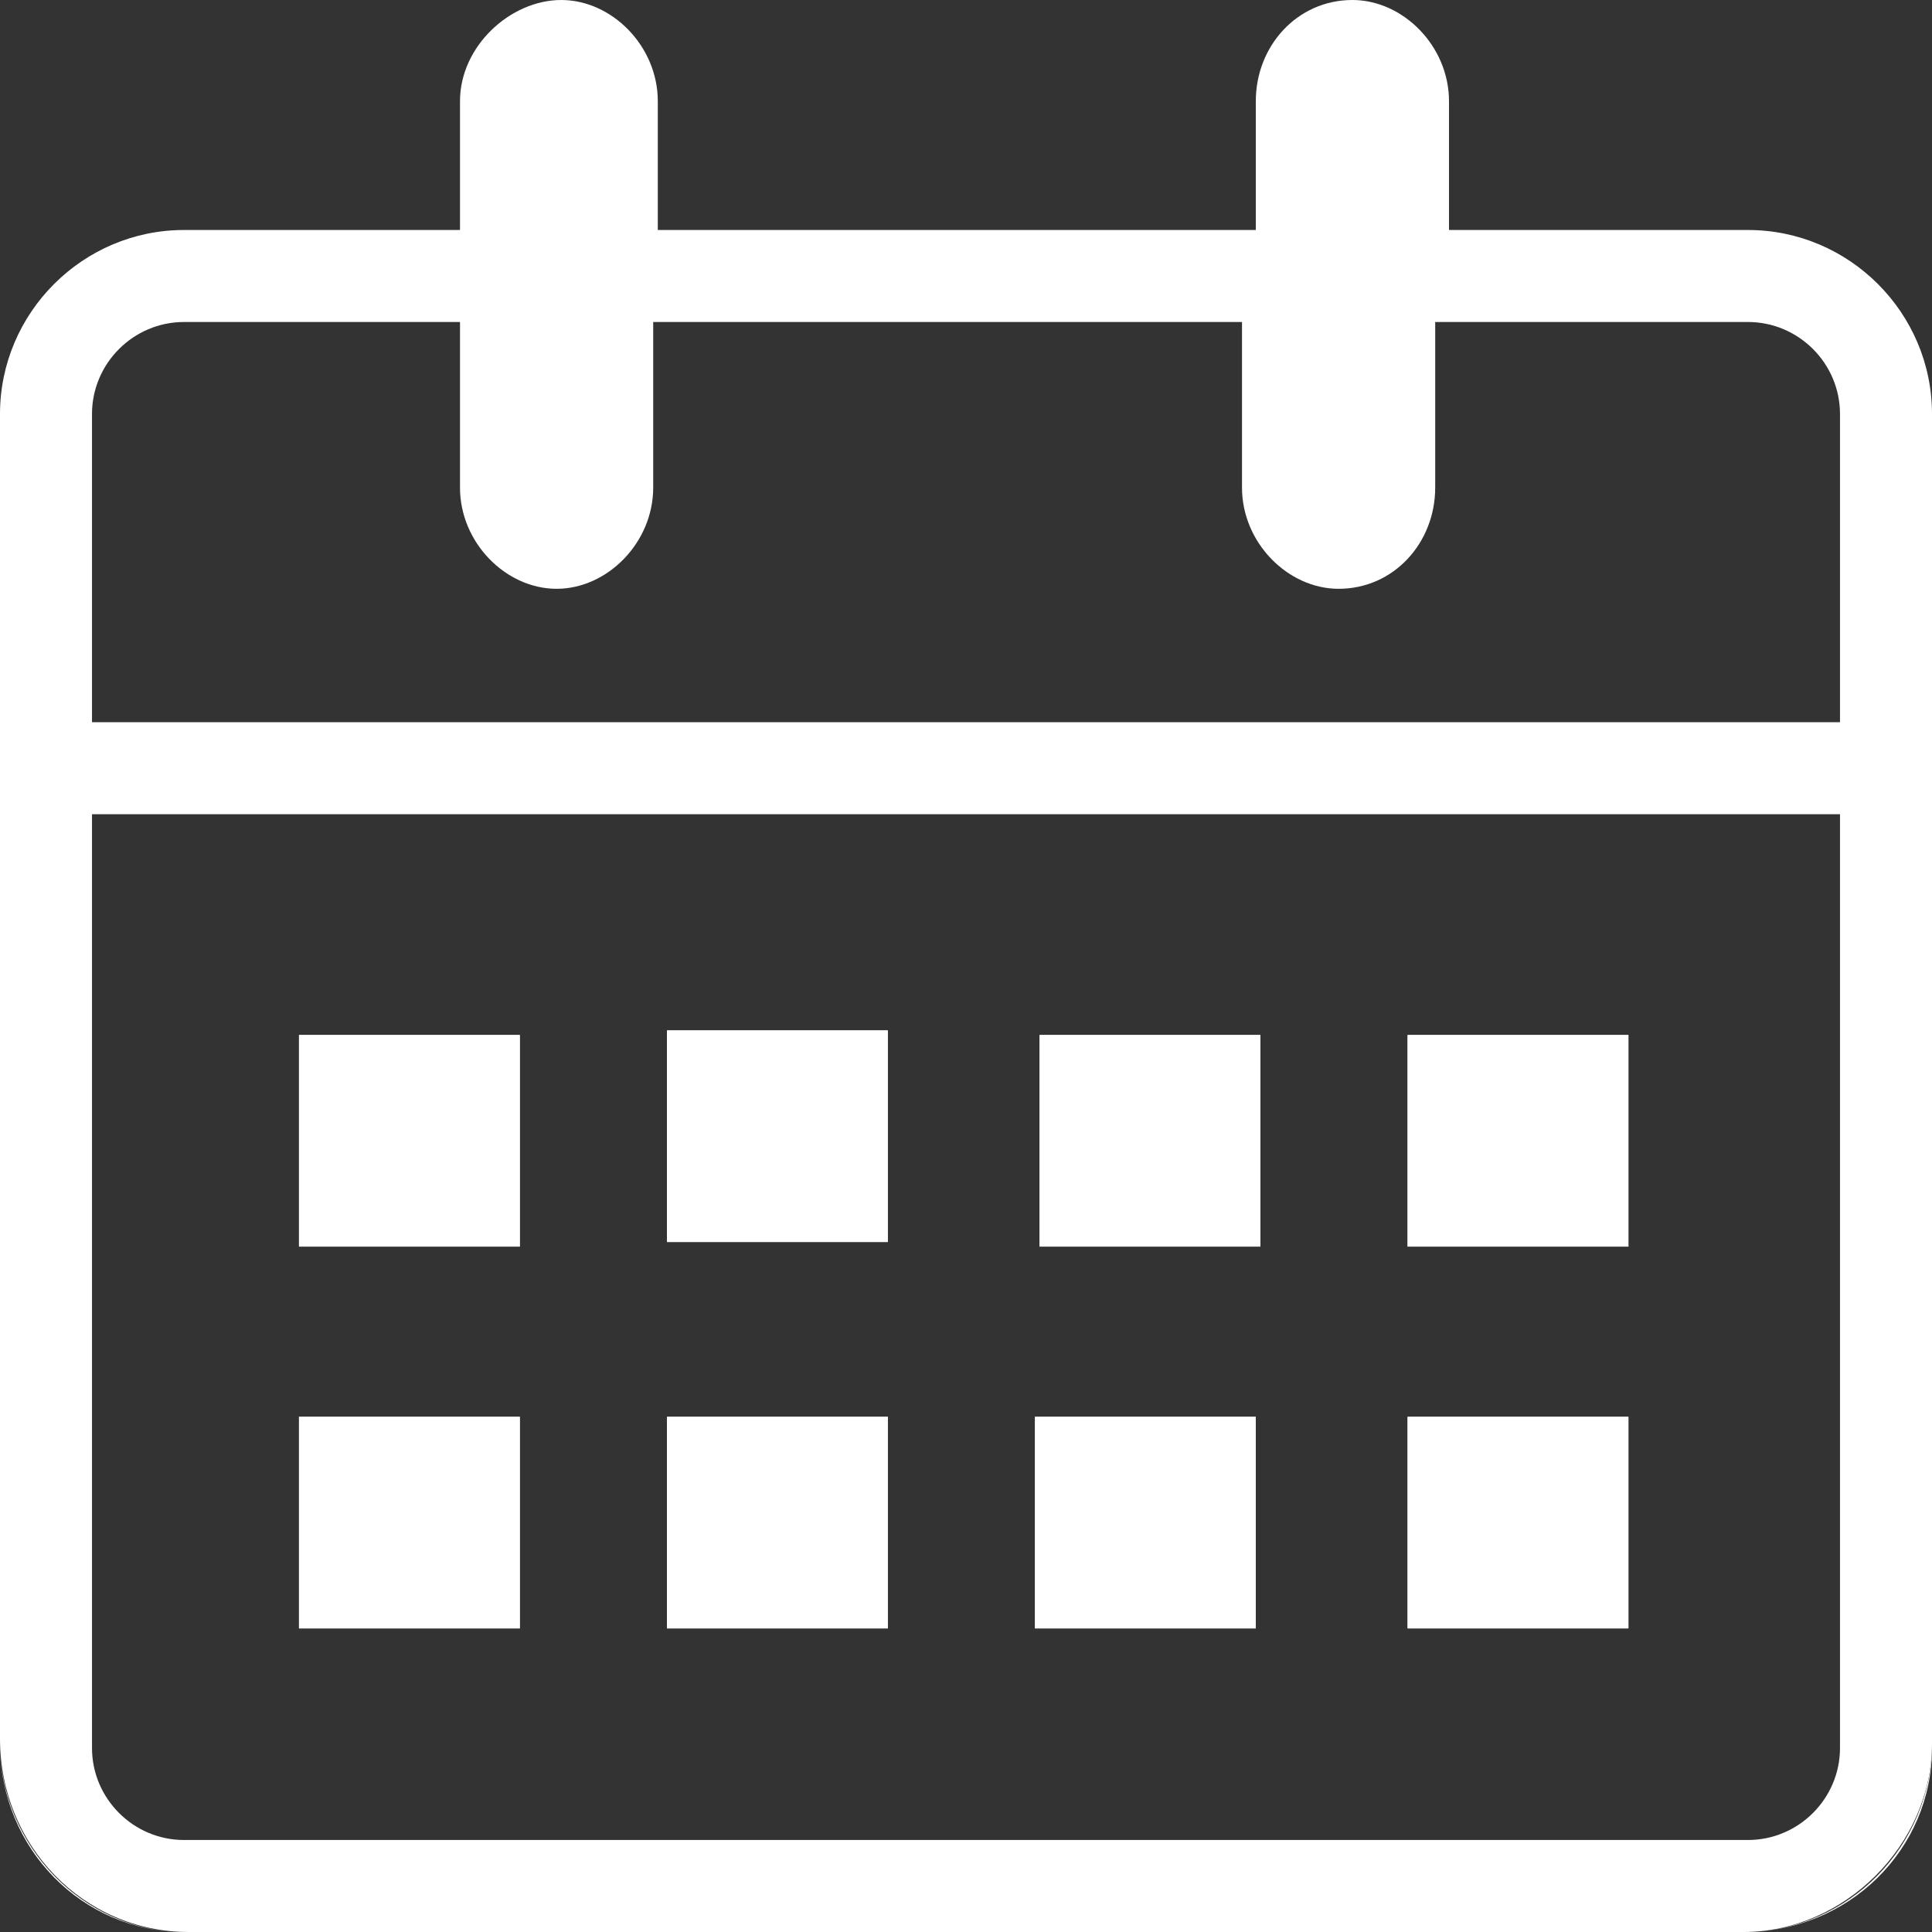
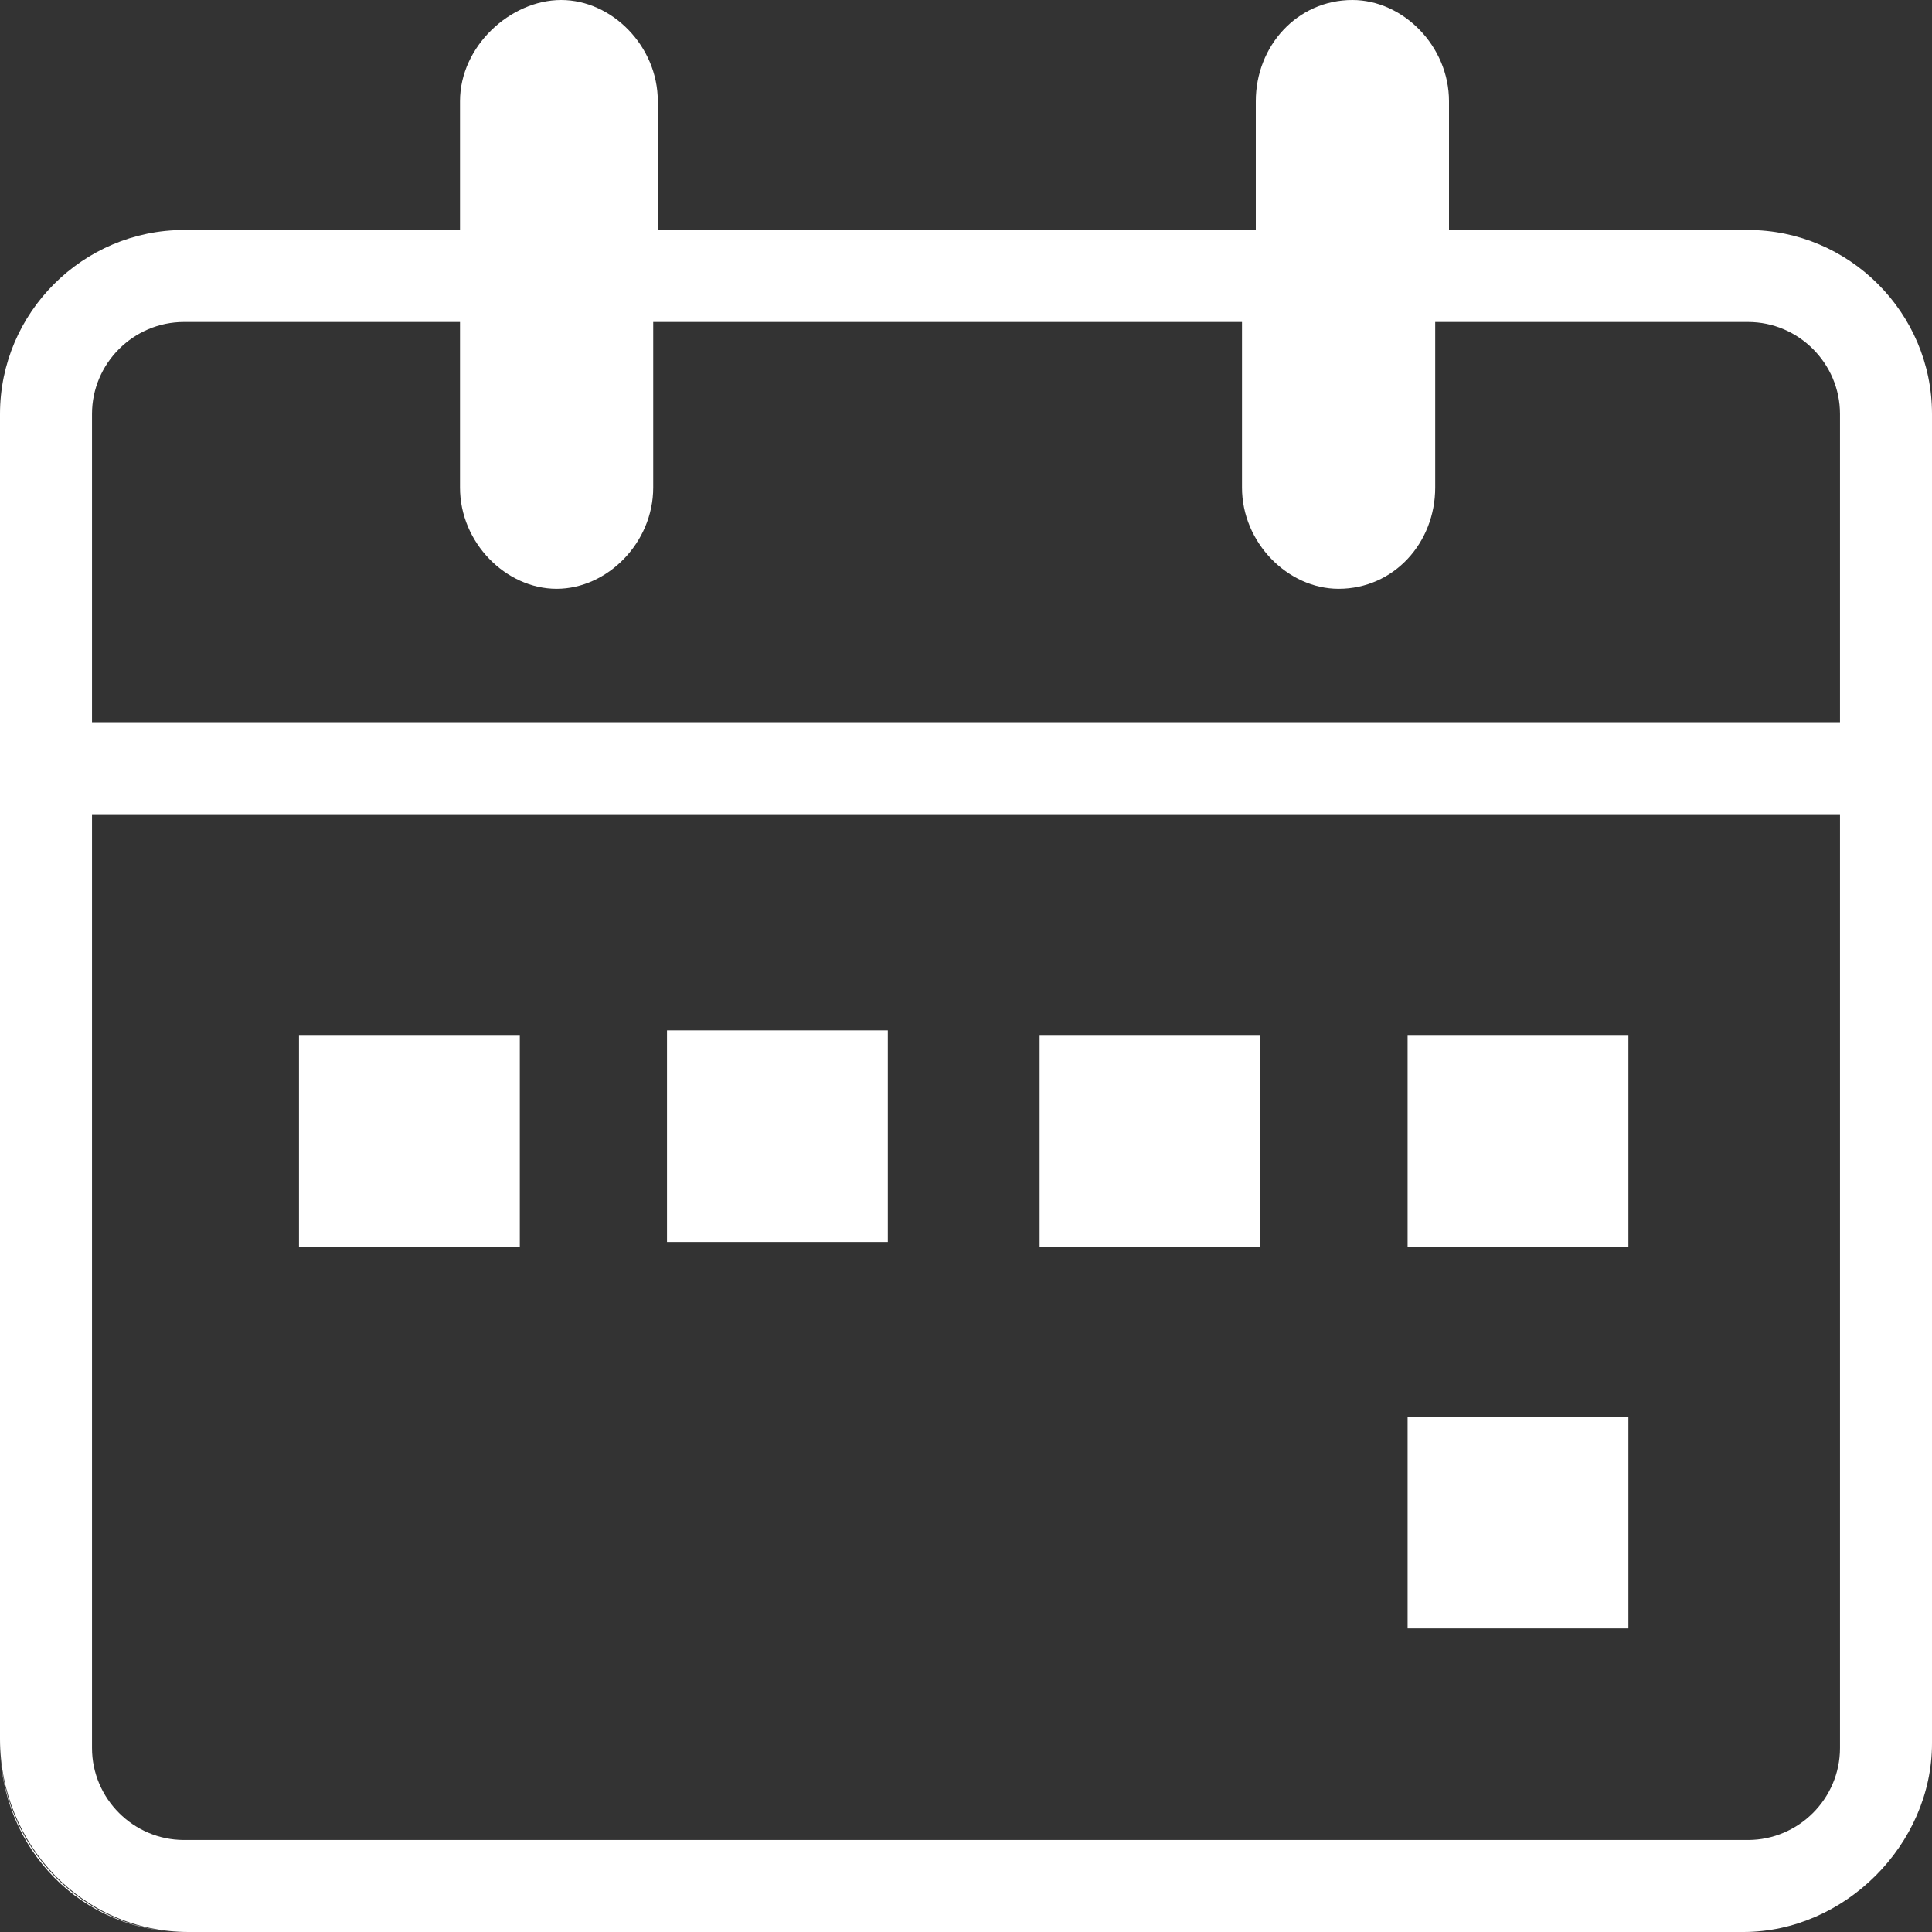
<svg xmlns="http://www.w3.org/2000/svg" viewBox="0 0 42 42">
  <rect x="0" y="0" width="42" height="42" fill="#333333" stroke="none" />
  <style>.st0{fill:#fff;}</style>
  <g>
-     <path class="st0" d="M30.6,22.5h4.8v4.6h-4.8V22.5z M30.6,30.8h4.8v4.6h-4.8V30.8z M22.6,22.5h4.8v4.6h-4.8V22.5z M22.5,30.8h4.8 v4.6h-4.8V30.8z M14.5,22.4h4.8V27h-4.8V22.4z M14.5,30.8h4.8v4.6h-4.8V30.8z M6.5,22.5h4.8v4.6H6.5V22.5z M6.5,30.8h4.8v4.6H6.5 V30.8z" />
    <rect x="6.5" y="22.5" class="st0" width="4.8" height="4.6" />
    <rect x="14.5" y="22.4" class="st0" width="4.8" height="4.6" />
    <rect x="22.6" y="22.5" class="st0" width="4.8" height="4.6" />
    <rect x="30.6" y="22.5" class="st0" width="4.8" height="4.6" />
-     <rect x="6.5" y="30.8" class="st0" width="4.8" height="4.6" />
-     <rect x="14.5" y="30.8" class="st0" width="4.8" height="4.6" />
-     <rect x="22.5" y="30.8" class="st0" width="4.8" height="4.6" />
    <rect x="30.6" y="30.8" class="st0" width="4.8" height="4.6" />
-     <path class="st0" d="M37.9,42L37.9,42c2.3,0,4.1-1.8,4.1-4v-0.1C42,40.1,40.2,42,37.9,42z" />
    <path class="st0" d="M0,37.9L0,37.9C0,40.2,1.8,42,4,42h0C1.8,42,0,40.1,0,37.9z" />
    <path class="st0" d="M38,5h-6.5V2.2c0-1.2-1-2.2-2.1-2.2c-1.2,0-2.1,1-2.1,2.2V5H14.3V2.2c0-1.2-1-2.2-2.1-2.2S10,1,10,2.2V5H4 C1.8,5,0,6.8,0,9v0.1v28.7C0,40.1,1.8,42,4.1,42h33.8c2.2,0,4.1-1.9,4.1-4.1V9.1V9C42,6.8,40.2,5,38,5z M40,38c0,1.1-0.9,2-2,2H4 c-1.1,0-2-0.9-2-2V17.7h38V38z M40,15.7H2V9c0-1.1,0.9-2,2-2h6v3.6c0,1.2,1,2.2,2.1,2.2s2.1-1,2.1-2.2V7h12.8v3.6 c0,1.2,1,2.2,2.1,2.2c1.2,0,2.1-1,2.1-2.2V7H38c1.1,0,2,0.9,2,2V15.7z" />
  </g>
</svg>